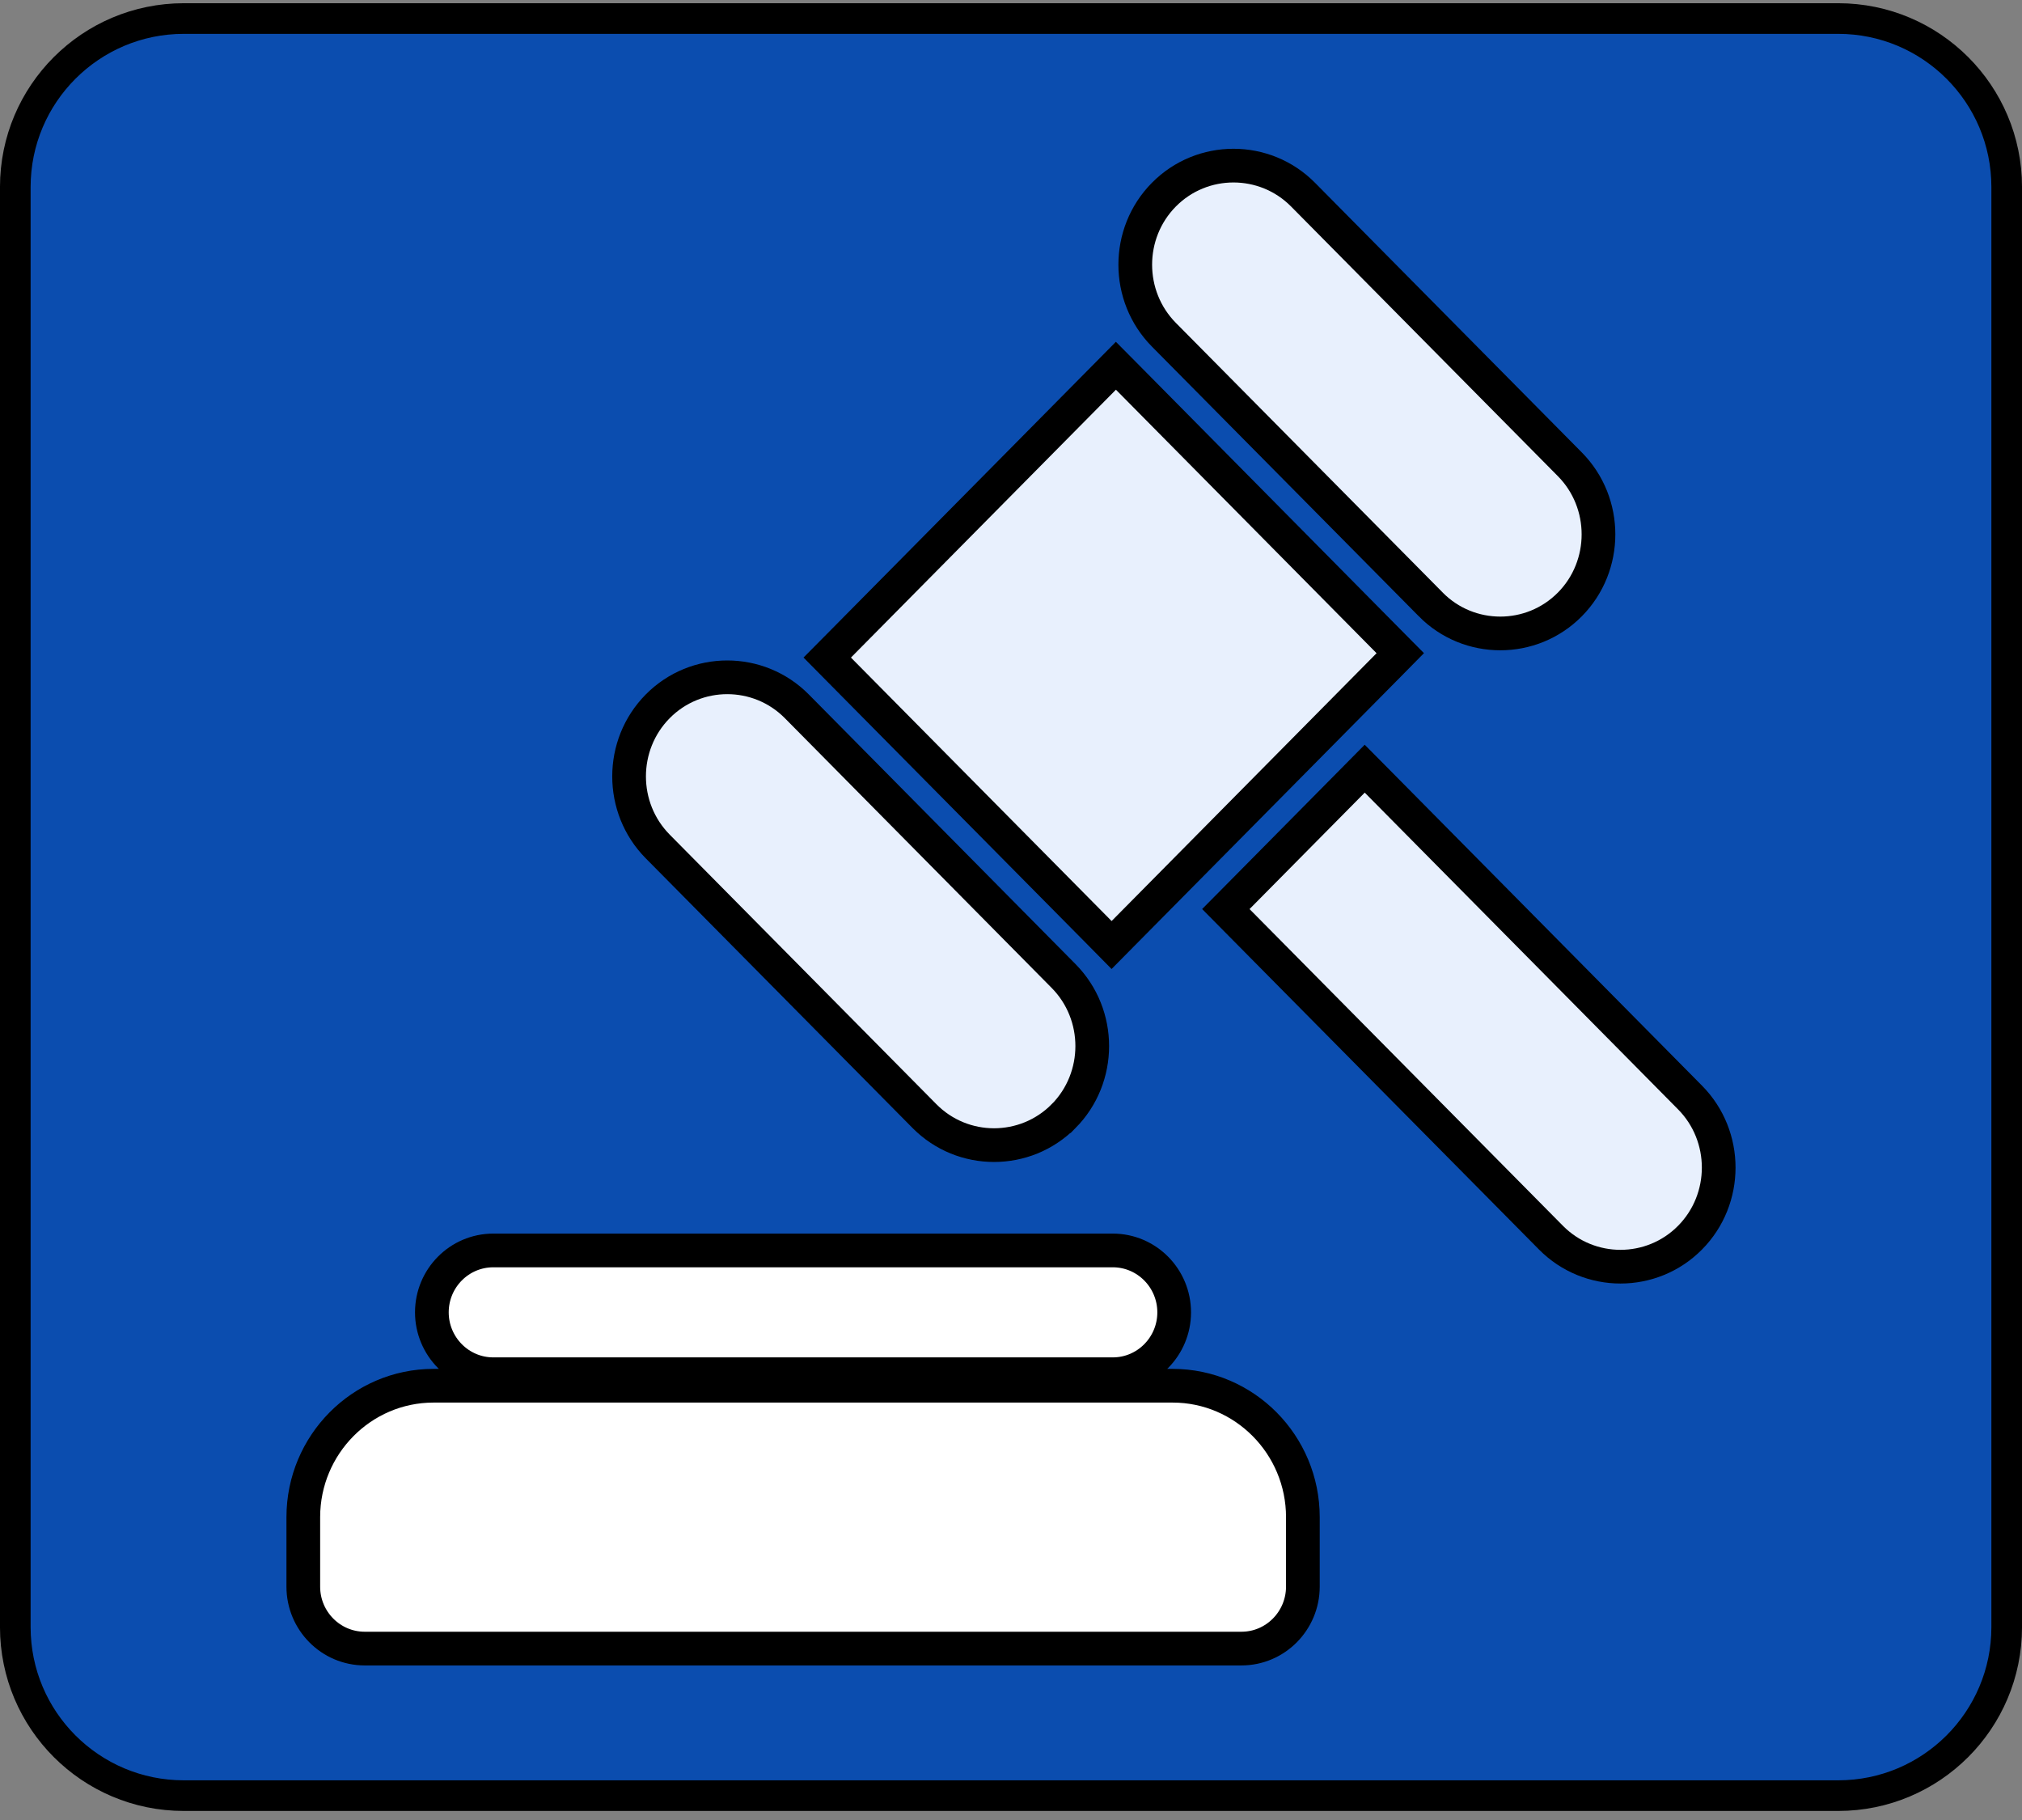
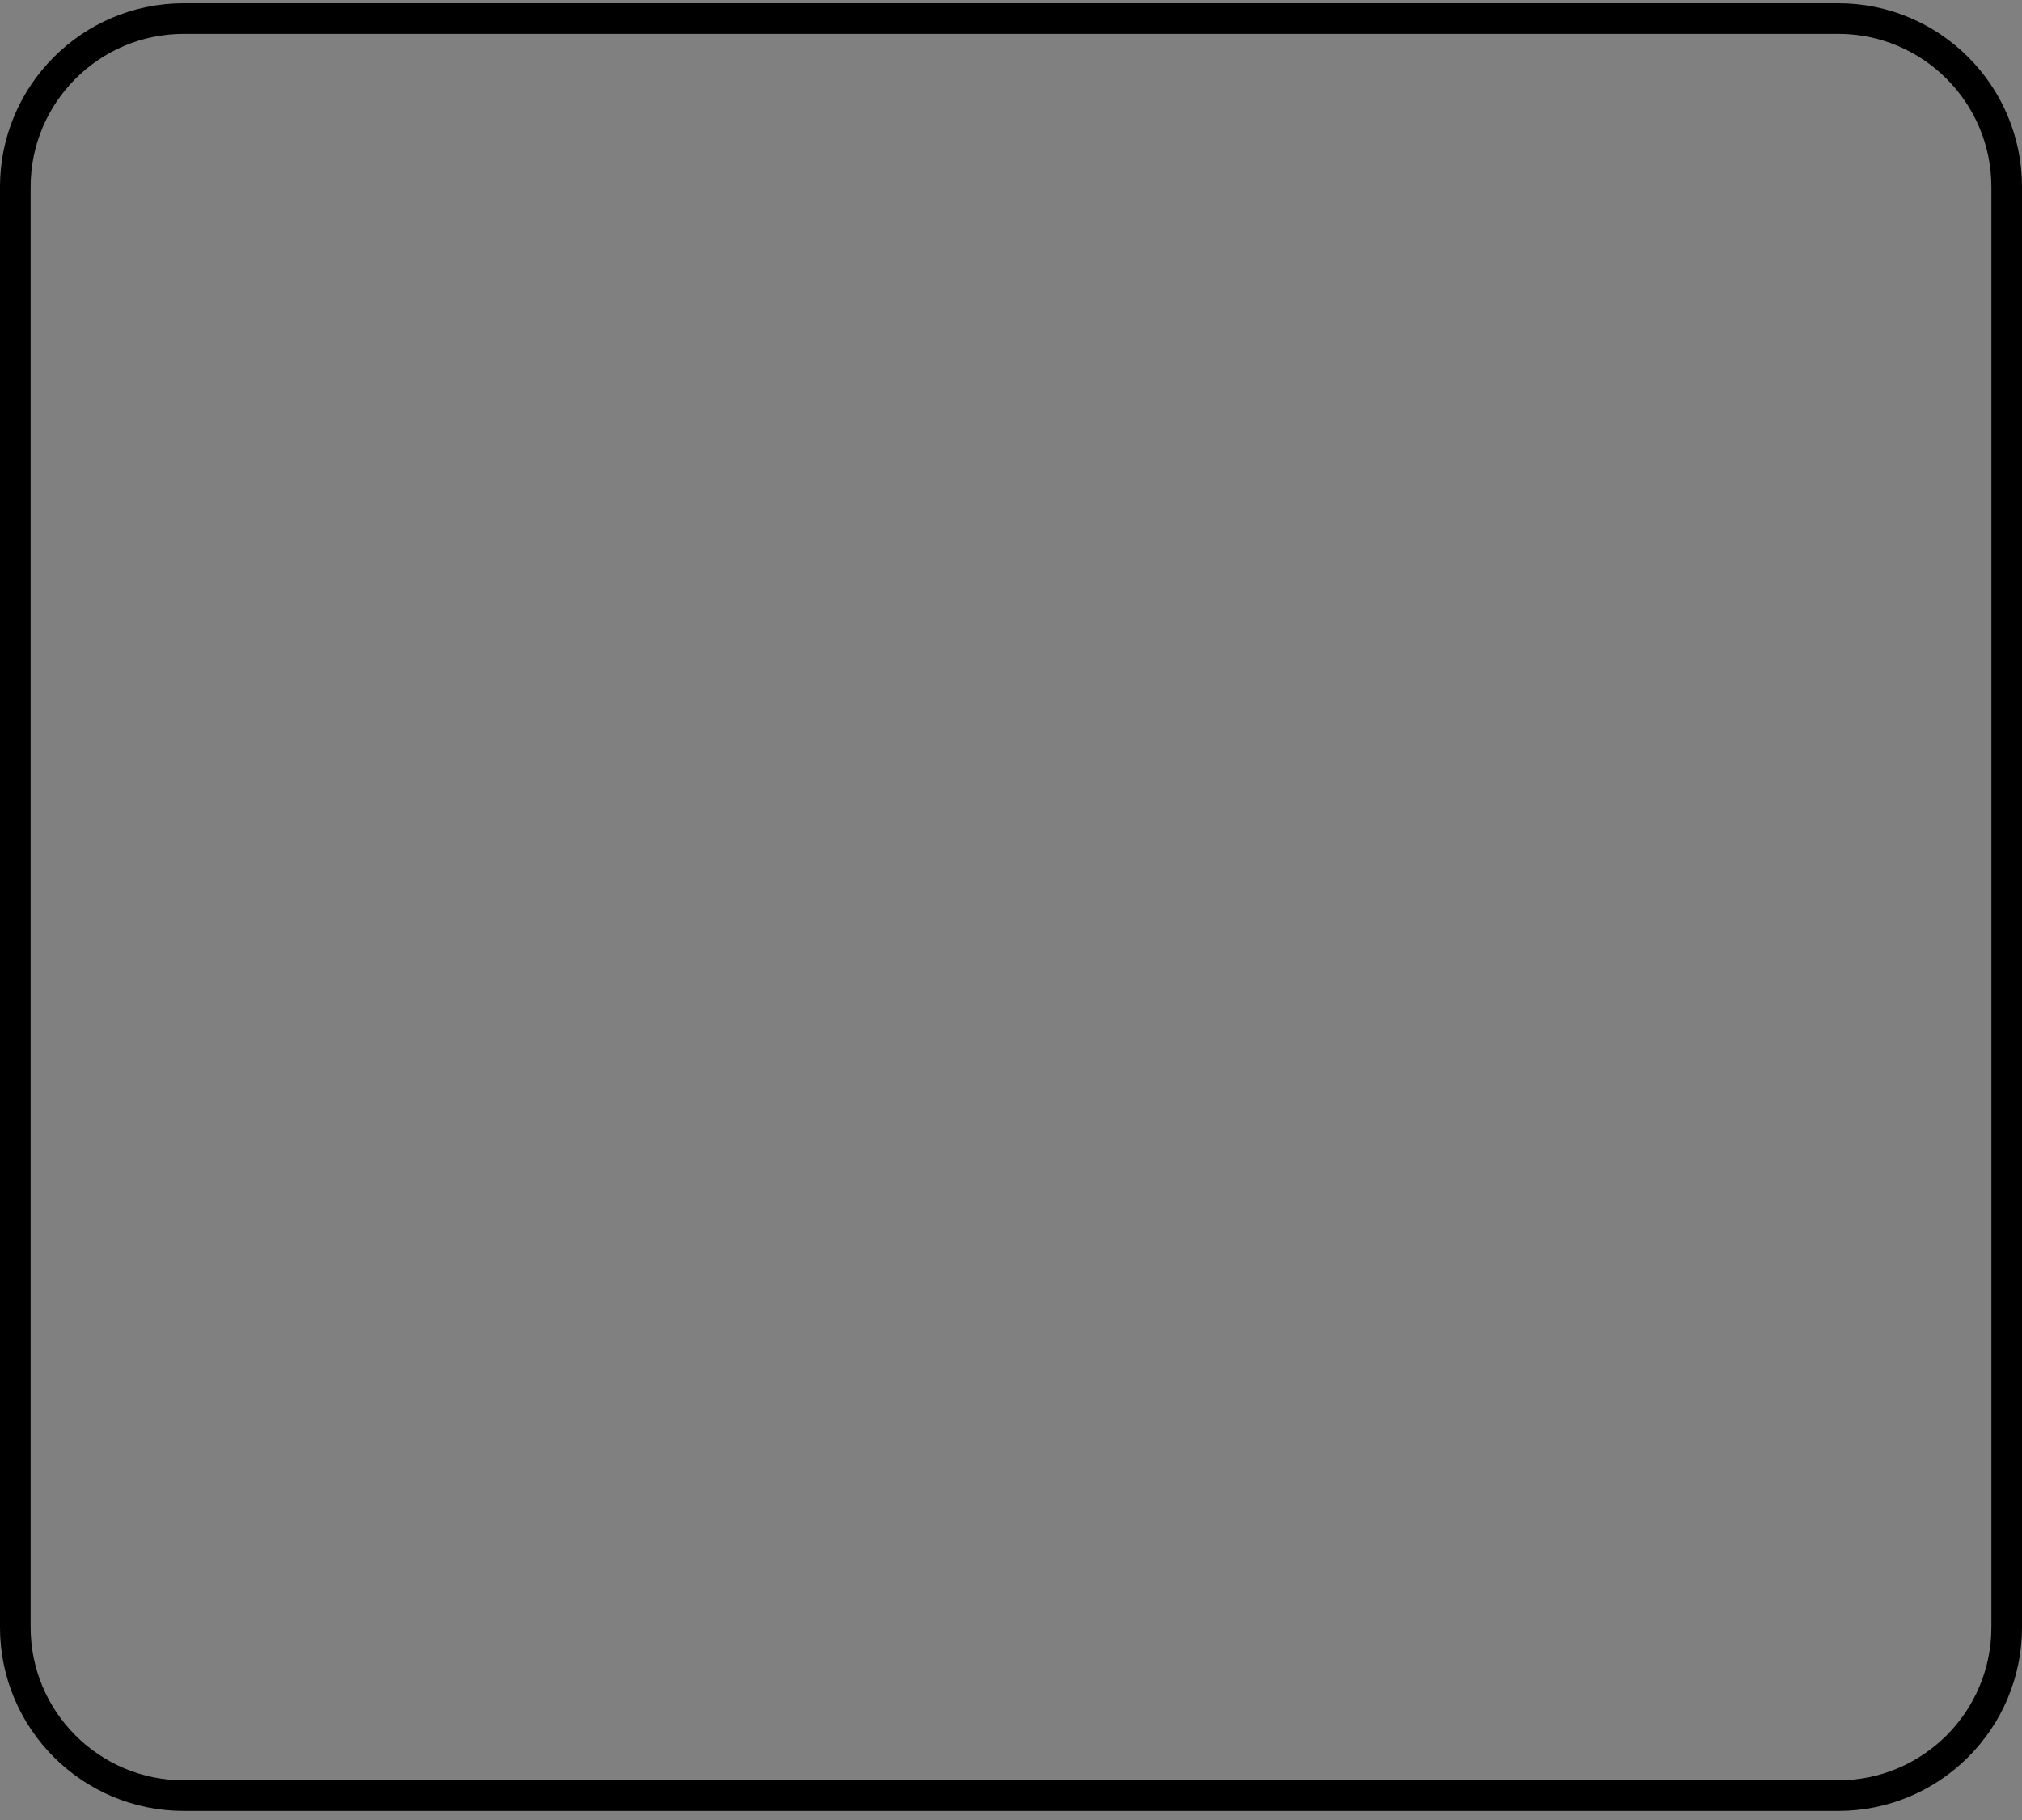
<svg xmlns="http://www.w3.org/2000/svg" width="60" height="54" viewBox="0 0 60 54" fill="none">
  <rect x="0" y="0" width="60" height="54" fill="#808080" stroke="none" />
-   <path d="M5.454 0.55H54.546C57.307 0.55 59.546 2.789 59.546 5.55V48.277C59.546 51.039 57.307 53.277 54.546 53.277H5.454C2.693 53.277 0.454 51.039 0.454 48.277V5.55C0.454 2.789 2.693 0.55 5.454 0.55Z" fill="#0B4DAF" />
  <path d="M5.454 0.55H54.546C57.307 0.55 59.546 2.789 59.546 5.55V48.277C59.546 51.039 57.307 53.277 54.546 53.277H5.454C2.693 53.277 0.454 51.039 0.454 48.277V5.55C0.454 2.789 2.693 0.55 5.454 0.55Z" stroke="black" stroke-width="0.909" />
-   <path d="M34.798 41.115C35.864 41.115 36.831 41.555 37.529 42.26C38.227 42.965 38.661 43.941 38.661 45.014V47.079C38.659 48.086 37.848 48.914 36.837 48.914H10.822C9.812 48.913 9 48.086 9 47.078V45.014C9 43.941 9.434 42.965 10.132 42.26C10.829 41.555 11.797 41.115 12.863 41.115H34.798ZM33.02 37.101C34.03 37.101 34.842 37.929 34.842 38.938C34.842 39.946 34.03 40.774 33.02 40.774H14.639C13.628 40.774 12.816 39.946 12.815 38.938C12.815 37.927 13.628 37.101 14.639 37.101H33.02Z" fill="white" stroke="black" />
-   <path d="M40.852 23.166L50.15 32.564C51.283 33.709 51.283 35.576 50.15 36.721C49.014 37.87 47.158 37.87 46.022 36.721L36.723 27.324L36.375 26.972L36.723 26.621L40.141 23.166L40.496 22.807L40.852 23.166ZM19.517 20.957C20.653 19.809 22.509 19.809 23.645 20.957L31.561 28.959C32.694 30.104 32.694 31.971 31.561 33.117H31.56C30.423 34.263 28.568 34.263 27.432 33.115L19.517 25.115C18.384 23.969 18.384 22.103 19.517 20.957ZM33.469 11.211L41.203 19.029L41.551 19.38L41.203 19.733L33.341 27.679L32.985 28.039L32.63 27.679L24.895 19.862L24.547 19.51L24.895 19.159L32.758 11.211L33.113 10.852L33.469 11.211ZM34.537 5.775C35.673 4.627 37.53 4.627 38.666 5.775L46.583 13.776C47.716 14.921 47.716 16.789 46.583 17.934C45.447 19.082 43.588 19.082 42.453 17.931V17.93L34.537 9.932C33.404 8.787 33.404 6.92 34.537 5.775Z" fill="#E8F0FD" stroke="black" />
</svg>